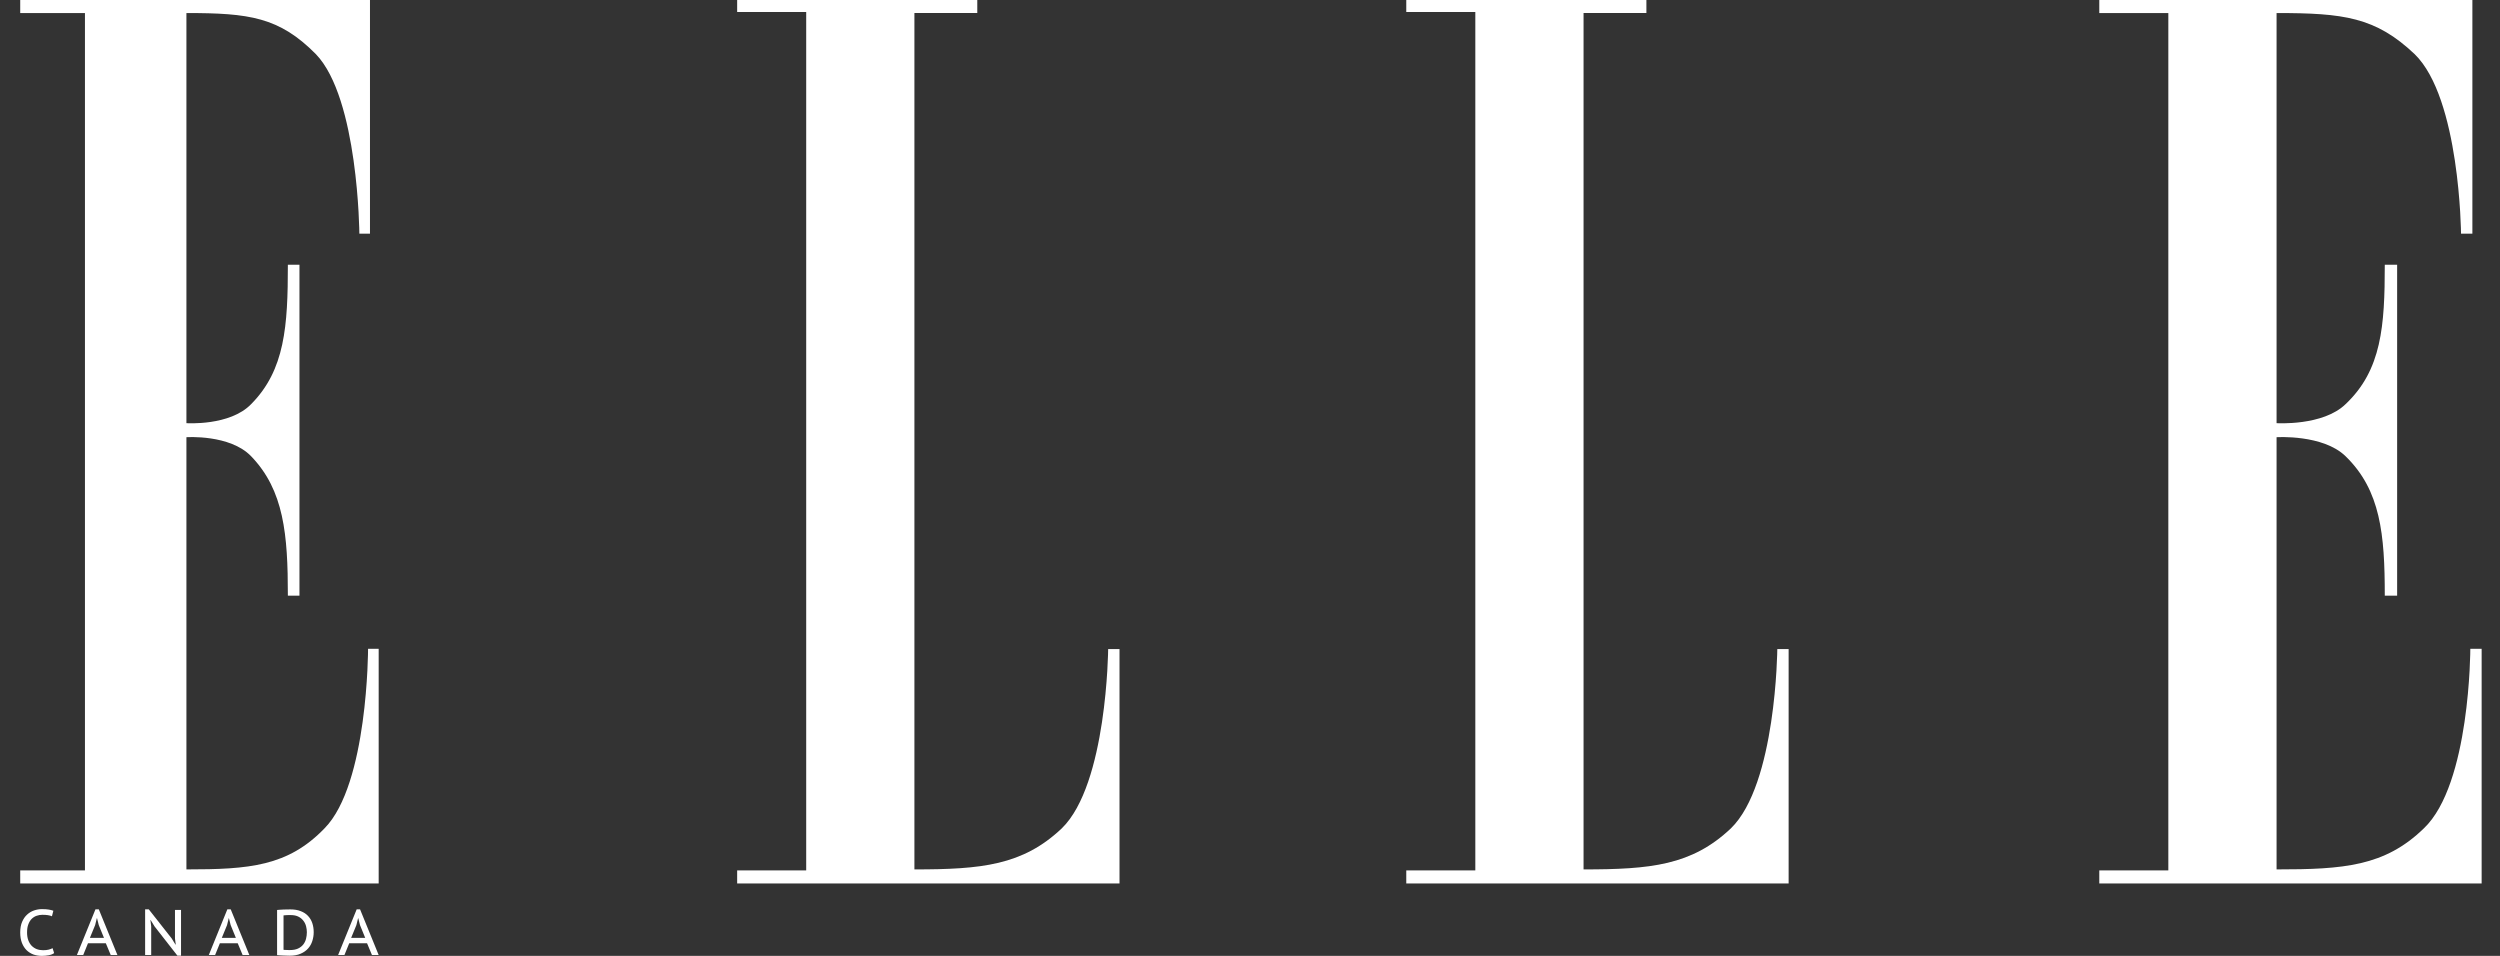
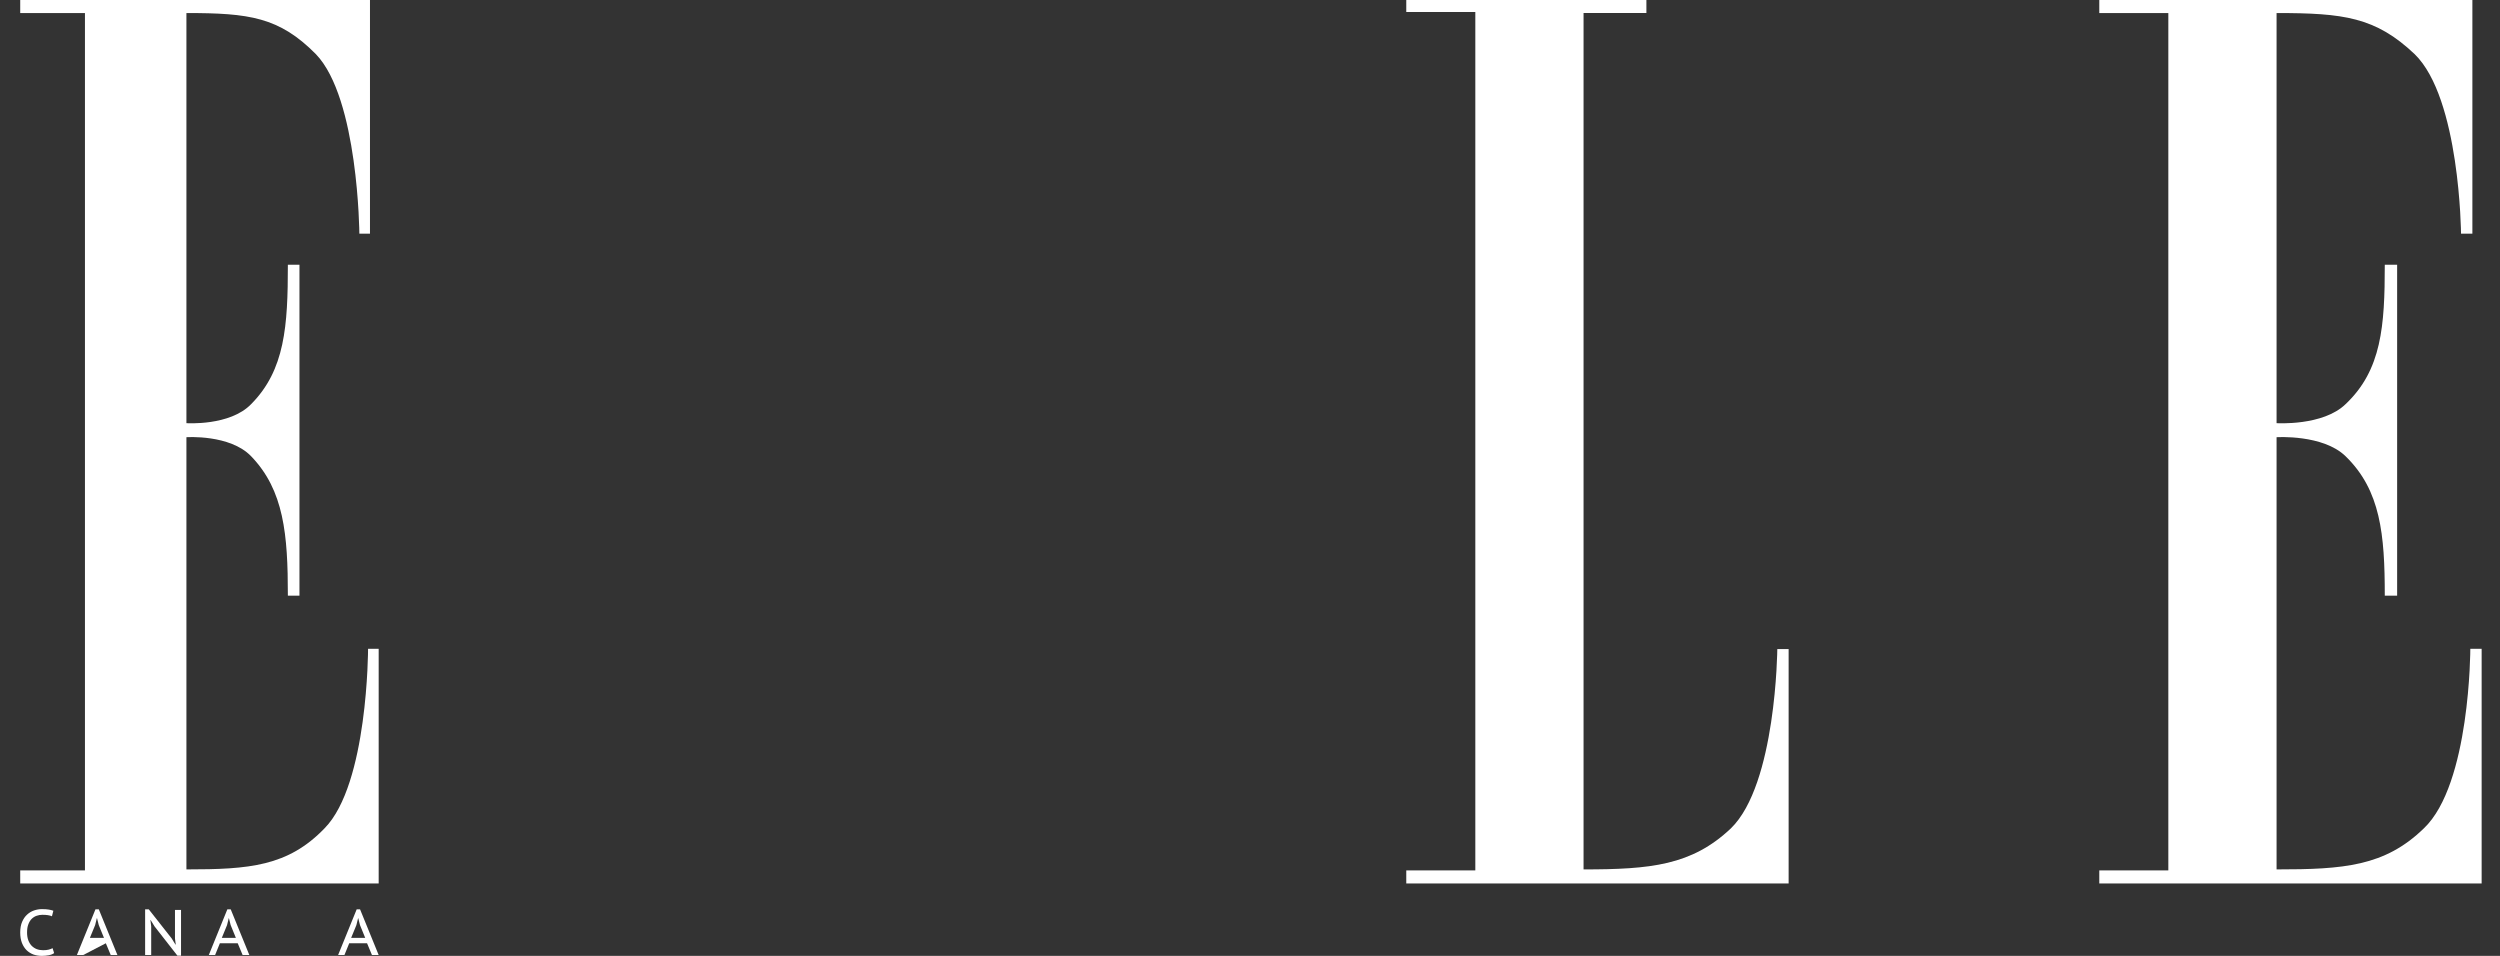
<svg xmlns="http://www.w3.org/2000/svg" width="102" height="39" viewBox="0 0 102 39" fill="none">
  <rect x="0" y="0" width="102" height="39" fill="#333333" stroke="none" />
  <path fill-rule="evenodd" clip-rule="evenodd" d="M3.466 35.513H0.825V36.045H15.45V26.471H15.017C15.017 26.471 15.017 31.994 13.243 33.794C11.745 35.349 10.168 35.472 7.606 35.472V17.838C7.606 17.838 9.38 17.715 10.247 18.616C11.587 20.007 11.745 21.807 11.745 24.302H12.218V10.801H11.745C11.745 13.297 11.627 15.097 10.247 16.488C9.38 17.388 7.606 17.265 7.606 17.265V0.532C10.168 0.532 11.39 0.696 12.888 2.209C14.623 4.01 14.662 9.533 14.662 9.533H15.095V0H0.825V0.532H3.466V35.513Z" fill="white" />
-   <path fill-rule="evenodd" clip-rule="evenodd" d="M37.308 0.531V35.472C40.041 35.472 41.723 35.309 43.321 33.797C45.171 31.999 45.213 26.482 45.213 26.482H45.676V36.045H30.076V35.513H32.893V0.49H30.076V0H39.873V0.531H37.308Z" fill="white" />
  <path fill-rule="evenodd" clip-rule="evenodd" d="M64.609 0.531V35.472C67.342 35.472 69.023 35.309 70.621 33.797C72.472 31.999 72.514 26.482 72.514 26.482H72.976V36.045H57.376V35.513H60.193V0.49H57.376V0H67.173V0.531H64.609Z" fill="white" />
  <path fill-rule="evenodd" clip-rule="evenodd" d="M88.468 35.513H85.651V36.045H101.251V26.471H100.789C100.789 26.471 100.789 31.994 98.896 33.794C97.299 35.349 95.616 35.472 92.884 35.472V17.838C92.884 17.838 94.776 17.715 95.701 18.616C97.131 20.007 97.299 21.807 97.299 24.302H97.803V10.801H97.299C97.299 13.297 97.173 15.097 95.701 16.488C94.776 17.388 92.884 17.265 92.884 17.265V0.532C95.616 0.532 96.92 0.696 98.518 2.209C100.368 4.01 100.41 9.533 100.41 9.533H100.873V0H85.651V0.532H88.468V35.513Z" fill="white" />
  <path d="M14.976 38.485H14.248L14.053 38.965H13.795L14.553 37.1H14.69L15.45 38.965H15.176L14.976 38.485ZM14.327 38.264H14.9L14.687 37.741L14.616 37.46H14.611L14.54 37.746L14.327 38.264Z" fill="white" />
-   <path d="M11.305 37.127C11.34 37.122 11.38 37.119 11.426 37.117C11.473 37.113 11.521 37.111 11.57 37.109C11.621 37.107 11.67 37.106 11.718 37.106C11.767 37.105 11.811 37.104 11.852 37.104C12.013 37.104 12.152 37.127 12.27 37.175C12.389 37.22 12.487 37.284 12.565 37.367C12.643 37.449 12.702 37.547 12.741 37.661C12.779 37.775 12.799 37.899 12.799 38.034C12.799 38.157 12.78 38.276 12.743 38.391C12.708 38.505 12.651 38.607 12.572 38.696C12.493 38.785 12.392 38.857 12.267 38.911C12.145 38.966 11.995 38.993 11.82 38.993C11.79 38.993 11.75 38.992 11.699 38.99C11.65 38.989 11.599 38.987 11.547 38.985C11.494 38.983 11.445 38.981 11.399 38.977C11.355 38.975 11.324 38.973 11.305 38.969V37.127ZM11.86 37.335C11.835 37.335 11.809 37.335 11.781 37.335C11.753 37.335 11.725 37.336 11.697 37.337C11.669 37.339 11.643 37.341 11.62 37.343C11.598 37.344 11.58 37.346 11.568 37.348V38.751C11.576 38.753 11.593 38.755 11.618 38.757C11.644 38.757 11.671 38.757 11.699 38.759C11.727 38.759 11.754 38.76 11.778 38.762C11.803 38.762 11.82 38.762 11.831 38.762C11.962 38.762 12.072 38.742 12.159 38.701C12.249 38.659 12.32 38.604 12.373 38.536C12.427 38.467 12.464 38.39 12.486 38.304C12.508 38.217 12.52 38.127 12.52 38.034C12.52 37.955 12.509 37.874 12.488 37.792C12.467 37.71 12.431 37.635 12.38 37.569C12.329 37.5 12.262 37.444 12.178 37.401C12.094 37.357 11.988 37.335 11.86 37.335Z" fill="white" />
  <path d="M9.699 38.485H8.971L8.776 38.965H8.519L9.276 37.1H9.413L10.173 38.965H9.899L9.699 38.485ZM9.05 38.264H9.623L9.41 37.741L9.339 37.46H9.334L9.263 37.746L9.05 38.264Z" fill="white" />
  <path d="M6.305 37.796L6.148 37.539H6.137L6.169 37.796V38.965H5.921V37.1H6.069L7.008 38.293L7.157 38.537H7.171L7.139 38.293V37.126H7.386V38.992H7.239L6.305 37.796Z" fill="white" />
-   <path d="M4.318 38.485H3.59L3.395 38.965H3.137L3.895 37.1H4.031L4.791 38.965H4.518L4.318 38.485ZM3.668 38.264H4.242L4.029 37.741L3.958 37.46H3.952L3.881 37.746L3.668 38.264Z" fill="white" />
+   <path d="M4.318 38.485L3.395 38.965H3.137L3.895 37.1H4.031L4.791 38.965H4.518L4.318 38.485ZM3.668 38.264H4.242L4.029 37.741L3.958 37.46H3.952L3.881 37.746L3.668 38.264Z" fill="white" />
  <path d="M2.209 38.887C2.151 38.929 2.077 38.958 1.988 38.974C1.898 38.991 1.804 39 1.704 39C1.586 39 1.474 38.981 1.367 38.945C1.262 38.906 1.169 38.848 1.088 38.771C1.008 38.693 0.944 38.593 0.896 38.474C0.849 38.353 0.825 38.211 0.825 38.046C0.825 37.874 0.851 37.728 0.904 37.607C0.957 37.486 1.025 37.388 1.109 37.313C1.193 37.236 1.288 37.18 1.393 37.145C1.498 37.11 1.603 37.092 1.706 37.092C1.822 37.092 1.917 37.098 1.99 37.111C2.064 37.123 2.126 37.139 2.177 37.158L2.119 37.384C2.033 37.344 1.903 37.324 1.727 37.324C1.648 37.324 1.571 37.337 1.496 37.363C1.422 37.388 1.356 37.429 1.296 37.486C1.238 37.542 1.192 37.617 1.157 37.71C1.121 37.801 1.104 37.913 1.104 38.046C1.104 38.165 1.121 38.27 1.154 38.361C1.187 38.451 1.233 38.526 1.291 38.587C1.35 38.647 1.42 38.693 1.498 38.724C1.579 38.754 1.667 38.769 1.761 38.769C1.847 38.769 1.922 38.761 1.985 38.745C2.048 38.729 2.102 38.709 2.145 38.685L2.209 38.887Z" fill="white" />
</svg>